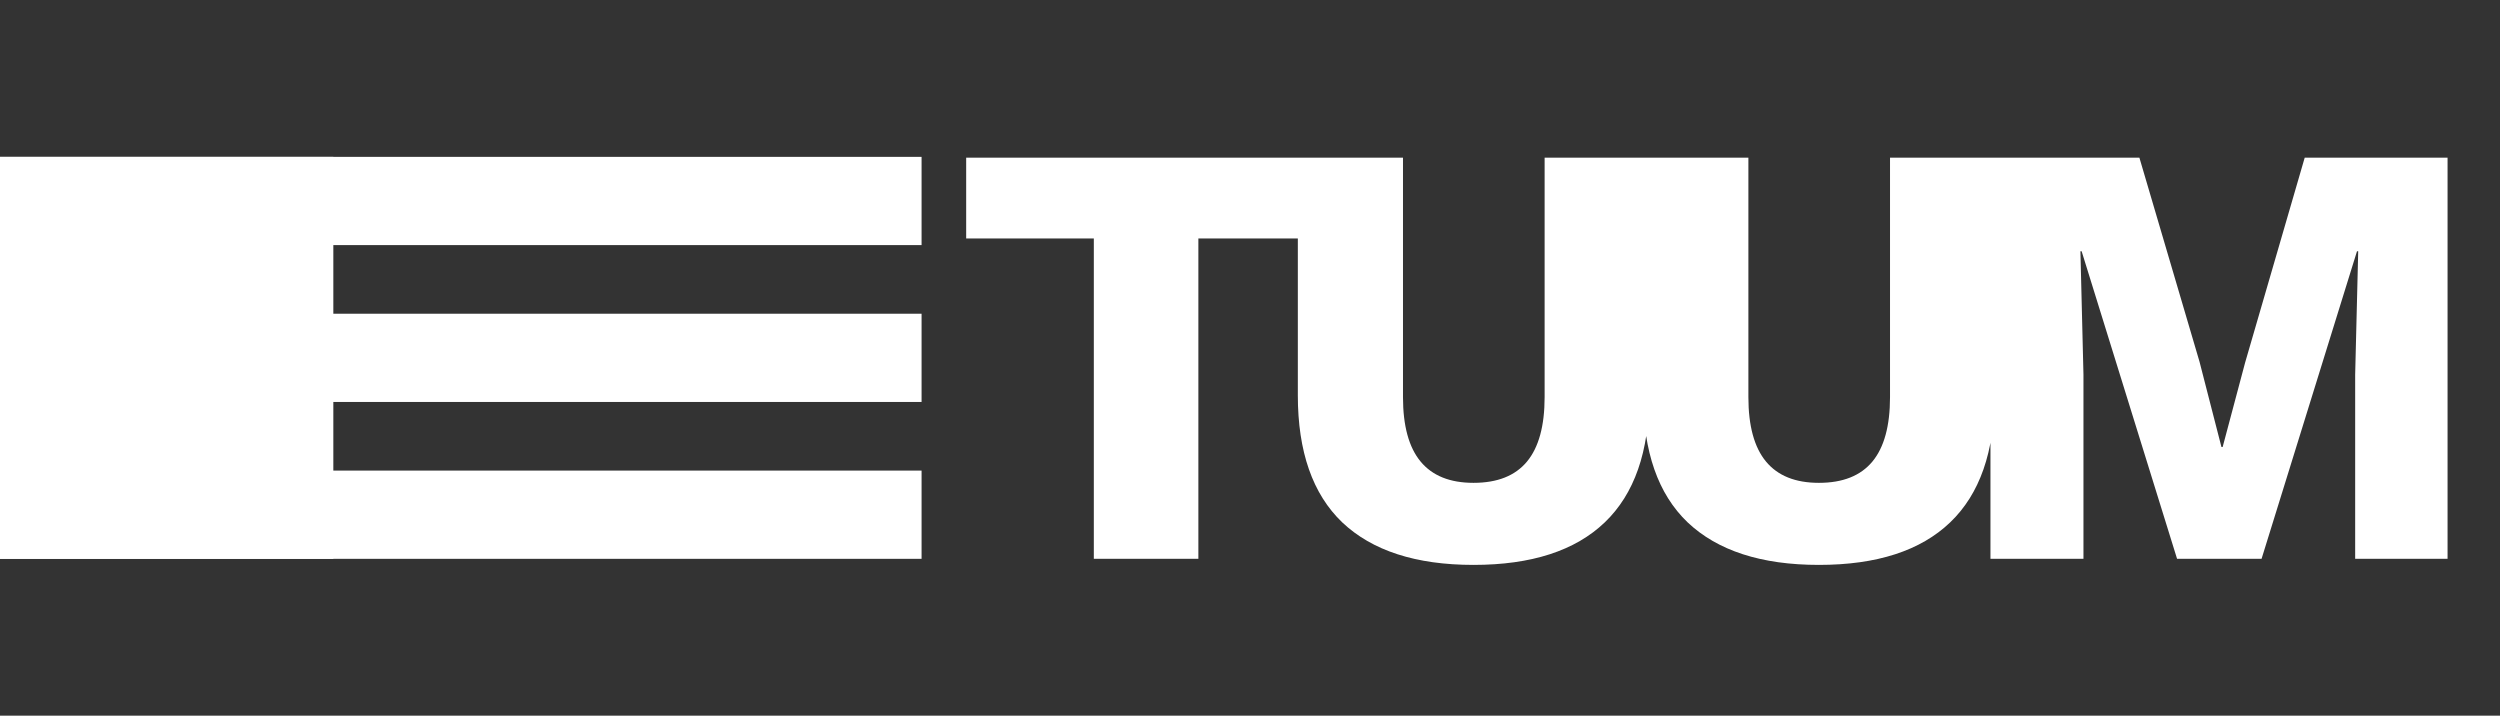
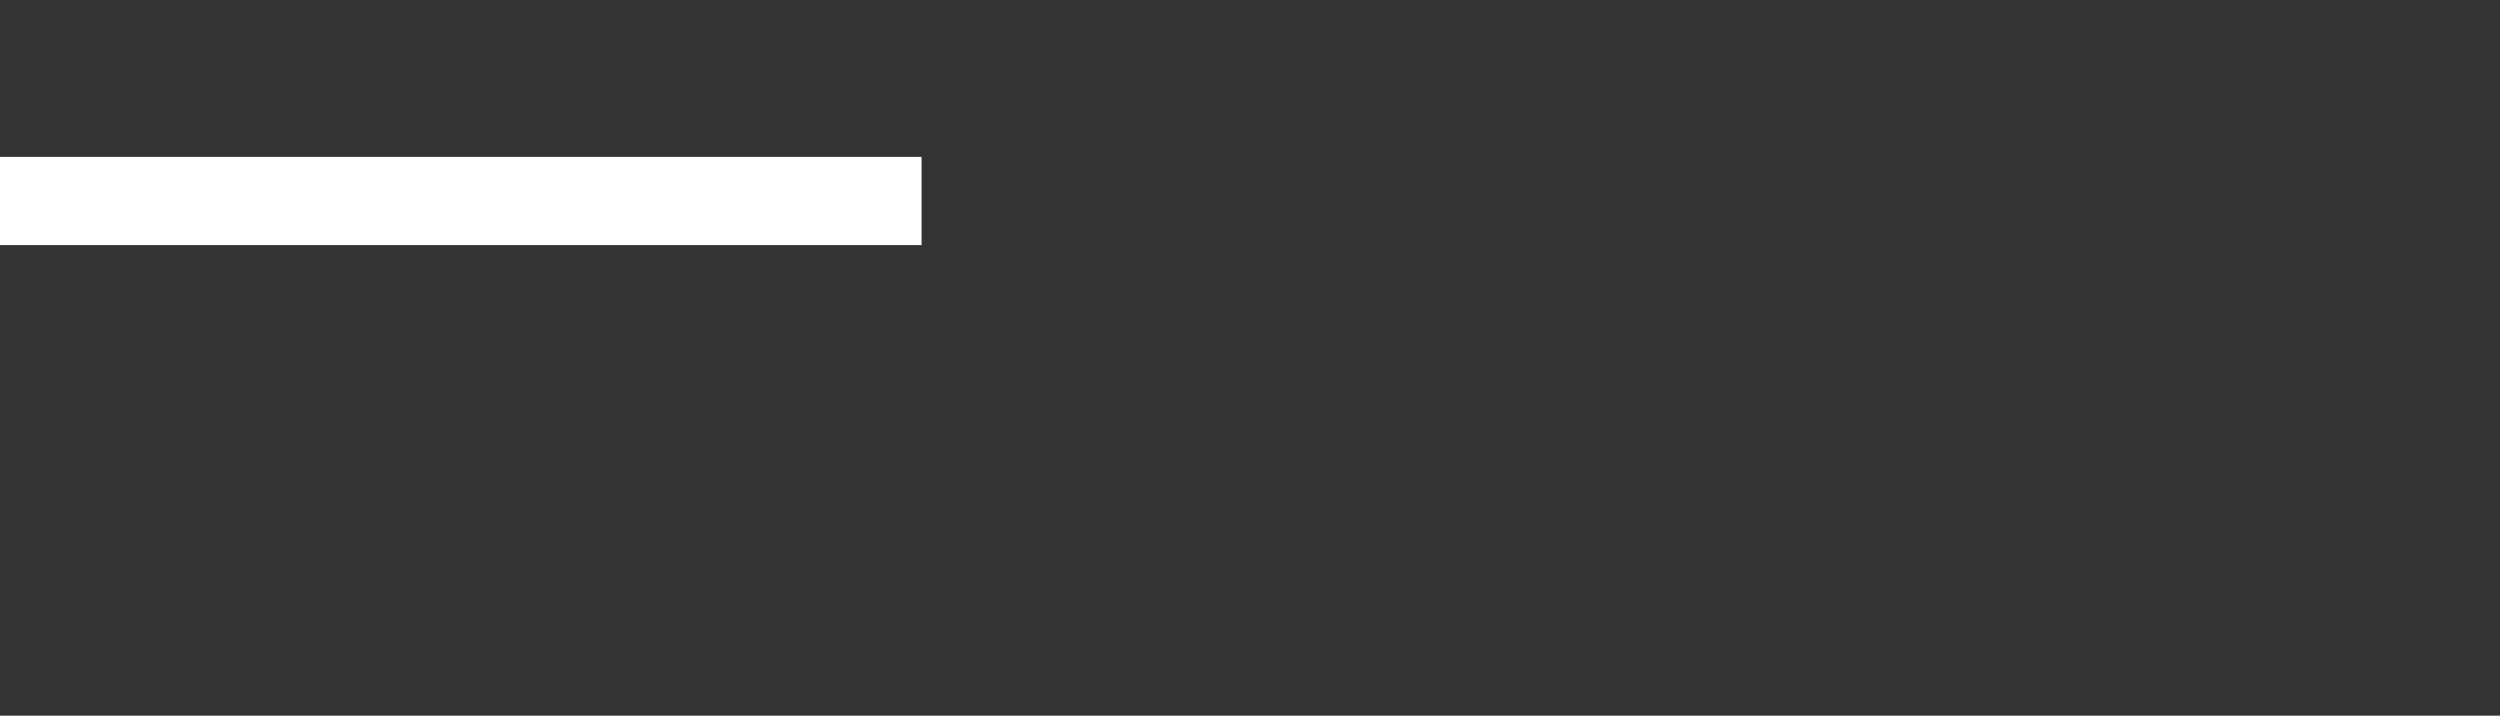
<svg xmlns="http://www.w3.org/2000/svg" width="255" height="73" viewBox="0 0 255 73" fill="none">
  <rect x="0" y="0" width="255" height="73" fill="#333333" stroke="none" />
-   <path d="M135.192 16.08V24.326H122.234V57H111.57V24.326H98.55V16.08H135.192ZM168.215 16.08V40.322C168.215 46.067 166.706 50.387 163.689 53.28C160.671 56.173 156.207 57.62 150.297 57.62C144.427 57.62 139.963 56.173 136.905 53.28C133.887 50.387 132.379 46.067 132.379 40.322V16.08H143.105V40.508C143.105 43.443 143.704 45.633 144.903 47.08C146.101 48.527 147.899 49.25 150.297 49.25C152.735 49.25 154.554 48.527 155.753 47.08C156.951 45.633 157.551 43.443 157.551 40.508V16.08H168.215ZM203.446 16.08V40.322C203.446 46.067 201.937 50.387 198.92 53.28C195.902 56.173 191.438 57.62 185.528 57.62C179.658 57.62 175.194 56.173 172.136 53.28C169.118 50.387 167.61 46.067 167.61 40.322V16.08H178.336V40.508C178.336 43.443 178.935 45.633 180.134 47.08C181.332 48.527 183.13 49.25 185.528 49.25C187.966 49.25 189.785 48.527 190.984 47.08C192.182 45.633 192.782 43.443 192.782 40.508V16.08H203.446ZM249.651 16.08V57H240.227V38.214L240.537 25.628H240.413L230.679 57H222.061L212.327 25.628H212.203L212.513 38.214V57H203.027V16.08H218.217L224.355 36.912L226.587 45.592H226.711L229.005 36.974L235.081 16.08H249.651Z" fill="white" />
  <rect y="16" width="94" height="9" fill="white" />
-   <rect y="32" width="94" height="9" fill="white" />
-   <rect y="48" width="94" height="9" fill="white" />
-   <rect y="16" width="34" height="41" fill="white" />
</svg>